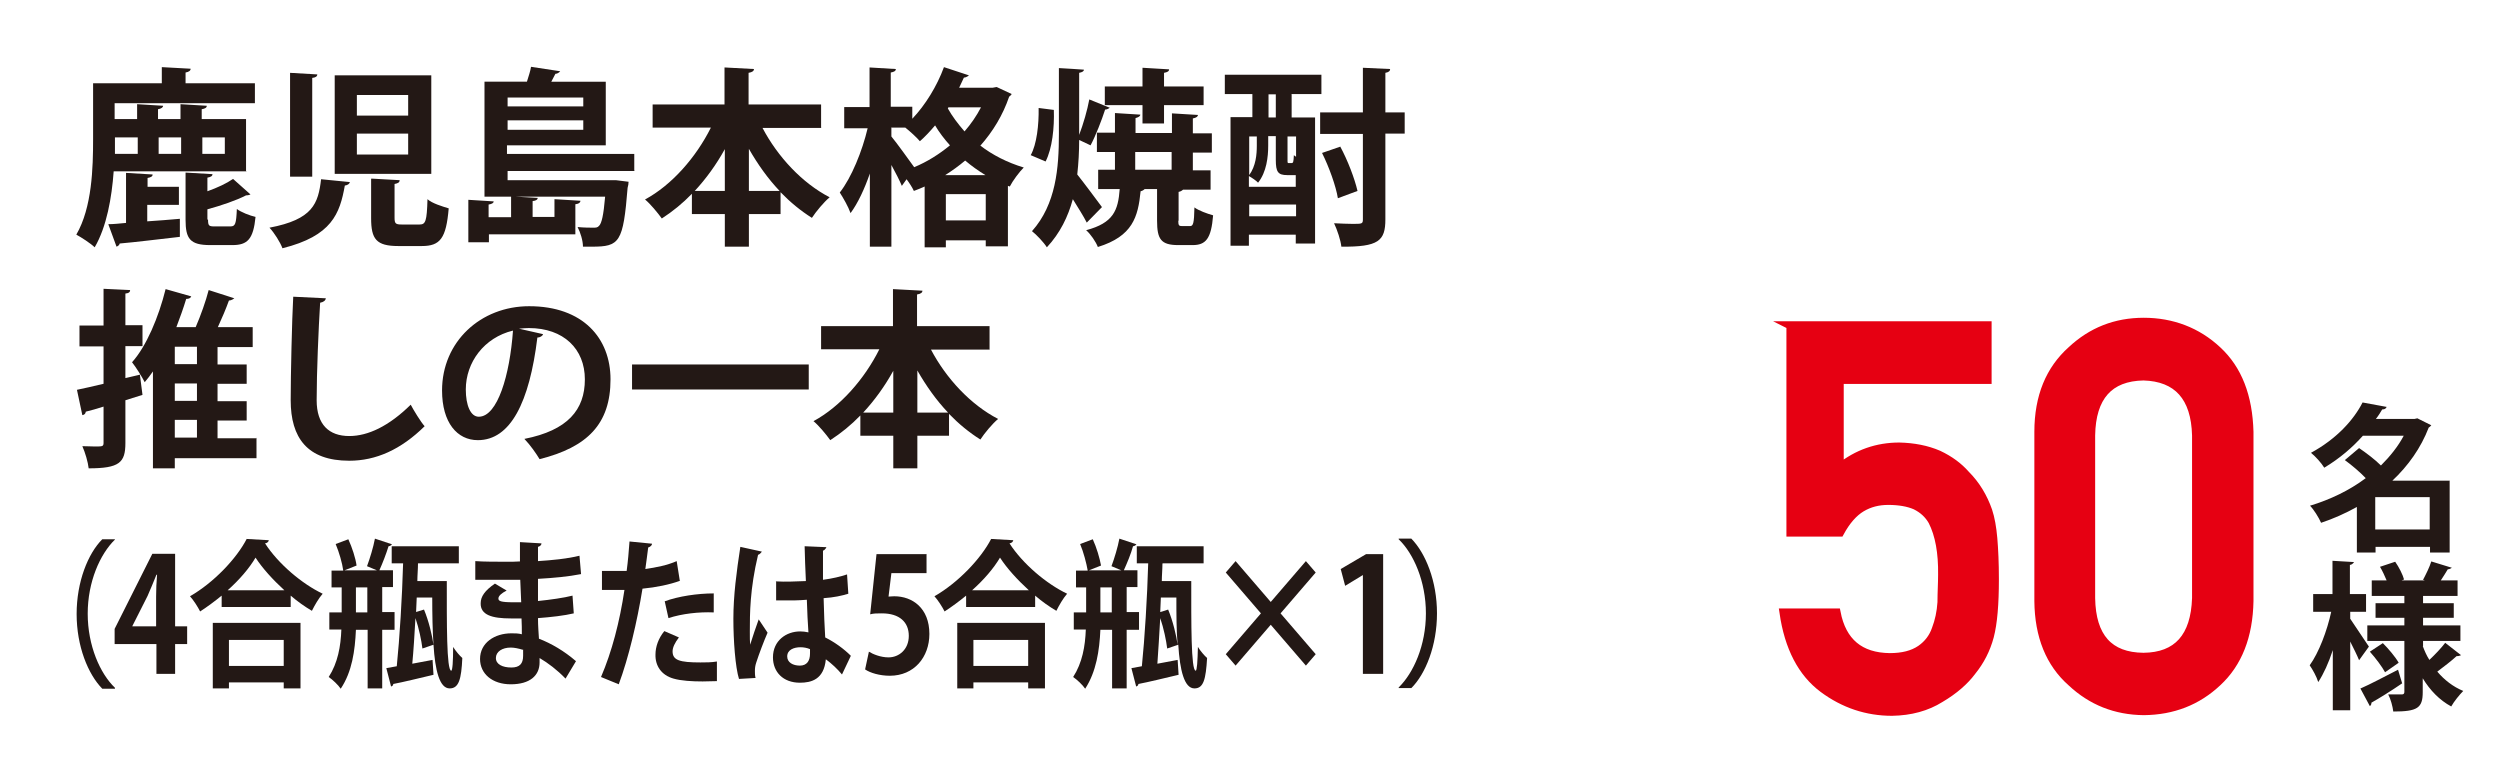
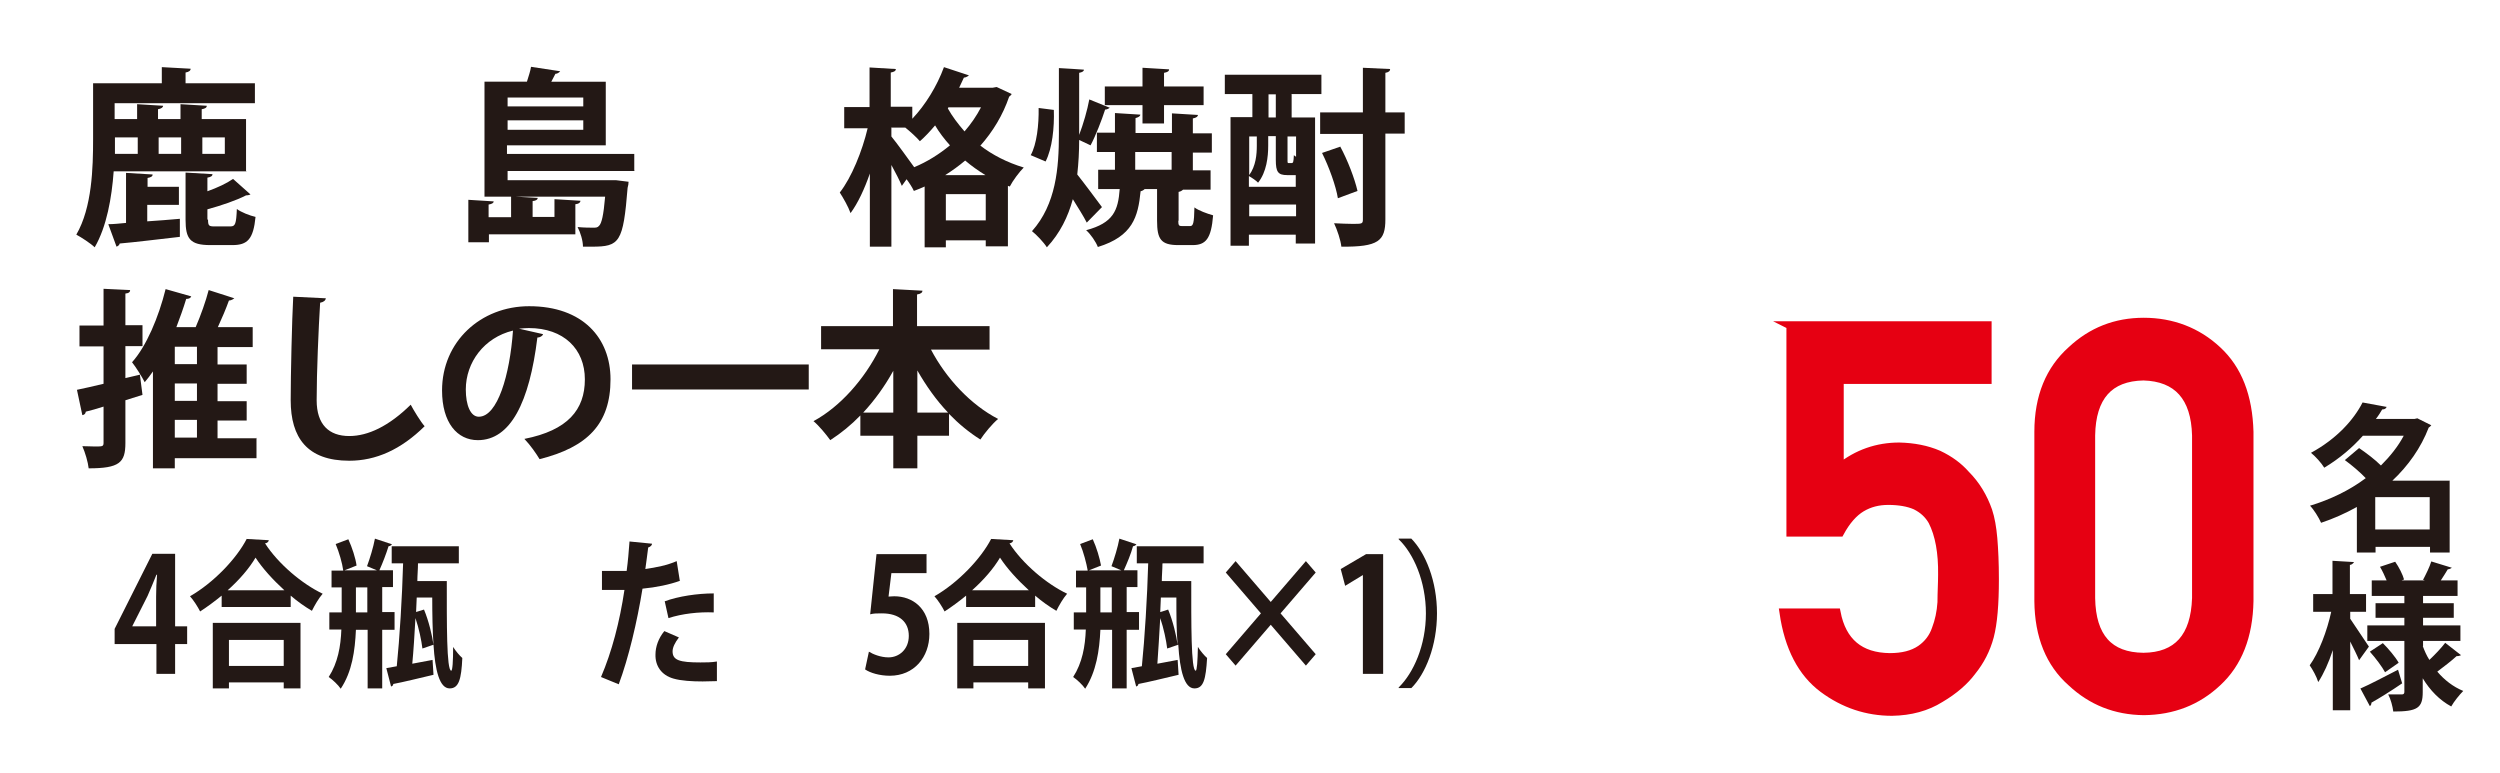
<svg xmlns="http://www.w3.org/2000/svg" id="_レイヤー_2" data-name="レイヤー 2" viewBox="0 0 78.95 24.41">
  <defs>
    <style> .cls-1 { fill: #e60012; stroke: #e60012; stroke-miterlimit: 10; stroke-width: .25px; } .cls-2 { fill: #fff; } .cls-3 { fill: #231815; } </style>
  </defs>
  <g id="_レイヤー_1-2" data-name="レイヤー 1">
    <rect class="cls-2" width="78.95" height="24.41" />
    <path class="cls-3" d="M7.79,5.41H3.59c-.06.83-.22,1.75-.6,2.4-.12-.12-.43-.32-.58-.4.5-.86.53-2.12.53-3.02v-1.76h2.17v-.51l.91.05c0,.06-.05.1-.16.12v.34h2.19v.63H3.62v.5h.71v-.47l.82.05c0,.05-.05.09-.16.11v.31h.71v-.47l.83.05c0,.06-.05.09-.16.11v.31h1.4v1.64ZM4.65,6.47v.52c.33-.02.68-.05,1.03-.08v.57c-.7.08-1.43.17-1.9.21-.01.05-.05.08-.1.1l-.26-.71c.16,0,.35-.02.56-.04v-1.58l.84.05c0,.06-.05.09-.16.11v.28h.99v.57h-.99ZM4.34,4.34h-.71c0,.23,0,.36,0,.52h.72v-.52ZM5.72,4.34h-.71v.52h.71v-.52ZM6.57,6.94c0,.19.03.21.2.21h.51c.15,0,.18-.08.2-.55.13.1.41.21.59.25-.07.7-.25.89-.73.89h-.7c-.64,0-.78-.2-.78-.8v-1.49l.85.05c0,.06-.05.09-.16.11v.43c.31-.11.61-.25.81-.39l.55.49s-.05.03-.14.03c-.31.16-.78.32-1.22.44v.32ZM7.1,4.34h-.71v.52h.71v-.52Z" />
-     <path class="cls-3" d="M11.05,5.75c-.01.05-.07.1-.16.11-.16.89-.41,1.59-1.97,1.98-.07-.19-.26-.49-.41-.65,1.37-.26,1.54-.76,1.63-1.53l.91.09ZM9.16,2.3l.86.05c0,.06-.05.1-.16.11v3.12h-.7v-3.29ZM10.57,2.38h3.05v3.11h-3.05v-3.11ZM11.27,3v.65h1.62v-.65h-1.62ZM11.27,4.22v.66h1.62v-.66h-1.62ZM11.73,5.64l.89.05c0,.07-.05.1-.16.12v1.06c0,.19.03.22.23.22h.56c.19,0,.23-.1.25-.8.14.13.47.23.67.29-.08.95-.27,1.19-.85,1.19h-.74c-.7,0-.86-.22-.86-.88v-1.24Z" />
    <path class="cls-3" d="M20.05,5.4h-4.02v.29h3.42s.4.05.4.05c0,.05-.01.13-.03.19-.14,1.73-.25,1.86-1.13,1.86-.08,0-.18,0-.28,0,0-.19-.08-.45-.17-.62.21.02.4.02.49.02s.14,0,.19-.06c.08-.08.14-.33.19-.92h-2.84s.71.04.71.04c0,.05-.05.09-.16.1v.5h.69v-.56l.82.05c0,.05-.05.1-.16.11v.95h-2.73v.25h-.65v-1.34l.8.05c0,.05-.05.08-.16.1v.4h.71v-.65h-.84v-3.63h1.34c.05-.16.11-.34.13-.47l.92.14s-.06.08-.15.08c-.04.08-.08.16-.13.25h1.72v2.01h-3.12v.27h4.02v.53ZM18.42,3.08h-2.39v.28h2.39v-.28ZM16.03,4.1h2.39v-.3h-2.39v.3Z" />
-     <path class="cls-3" d="M25.94,4.04h-1.86c.48.91,1.25,1.74,2.12,2.19-.18.15-.43.45-.56.65-.35-.22-.68-.49-.99-.81v.69h-1v1.03h-.76v-1.03h-1.04v-.64c-.29.3-.61.56-.95.78-.13-.18-.36-.46-.53-.6.85-.46,1.61-1.33,2.08-2.27h-1.84v-.73h2.27v-1.17l.93.05c0,.06-.05.1-.17.12v1h2.29v.73ZM22.89,4.71c-.27.49-.59.93-.95,1.32h.95v-1.32ZM23.65,6.03h.97c-.37-.39-.69-.84-.97-1.33v1.33Z" />
    <path class="cls-3" d="M31.48,2.75l.47.22s-.05.07-.08.08c-.2.59-.52,1.11-.91,1.55.38.29.84.53,1.37.69-.14.14-.35.42-.44.6l-.06-.02v1.91h-.7v-.19h-1.26v.22h-.67v-1.92c-.11.05-.23.1-.34.14-.05-.11-.14-.25-.23-.37l-.15.21c-.07-.17-.2-.42-.33-.66v2.58h-.68v-2.31c-.17.49-.38.94-.61,1.25-.07-.2-.23-.48-.34-.65.37-.47.71-1.31.88-2.03h-.74v-.67h.8v-1.25l.83.05c0,.06-.05.09-.16.11v1.08h.68v.38c.41-.43.78-1.03,1-1.63l.79.26s-.08.07-.16.07c-.05.11-.1.22-.15.32h1.06l.11-.02ZM28.15,4.04v.27c.16.19.59.79.72.97.41-.17.79-.41,1.13-.69-.18-.2-.34-.41-.47-.63-.16.19-.32.36-.48.5-.1-.12-.31-.31-.46-.43h-.45ZM31.12,5.53c-.23-.14-.44-.29-.64-.46-.2.17-.41.32-.63.46h1.27ZM29.87,6.96h1.26v-.83h-1.26v.83ZM29.93,3.42c.14.25.32.49.53.73.2-.23.38-.49.52-.76h-1.03l-.02.04Z" />
    <path class="cls-3" d="M33.28,3.47c.02.56-.05,1.22-.26,1.63l-.47-.2c.19-.34.26-.96.25-1.49l.47.06ZM35.05,3.4s-.07.06-.15.06c-.11.34-.3.83-.46,1.13,0,0-.25-.12-.36-.17,0,.37-.02.73-.06,1.09.2.25.67.88.78,1.03l-.48.49c-.1-.2-.28-.48-.44-.74-.15.55-.4,1.07-.82,1.52-.1-.16-.33-.4-.47-.51.76-.85.85-2,.85-3.06v-2.09c.31.02.55.03.79.05,0,.05-.05.08-.15.1v1.96c.13-.34.26-.79.32-1.12l.64.26ZM37.21,6.96c0,.16.02.18.12.18h.25c.1,0,.13-.08.14-.59.13.1.41.2.59.25-.06.74-.23.94-.65.94h-.45c-.55,0-.67-.19-.67-.77v-1h-.39s-.06.06-.13.07c-.08.81-.25,1.42-1.35,1.76-.06-.16-.23-.41-.37-.53.86-.23,1.01-.62,1.06-1.3h-.68v-.61h.53v-.56h-.57v-.61h.57v-.62l.8.05c0,.05-.05.08-.15.11v.47h1.15v-.62l.82.05c0,.05-.05.09-.16.11v.47h.6v.61h-.6v.56h.56v.61h-.87s-.06.06-.14.07v.92ZM36.08,3.9v-.58h-1.19v-.59h1.19v-.59l.84.05c0,.06-.05.09-.16.11v.43h1.25v.59h-1.25v.58h-.68ZM35.85,4.8v.56h1.15v-.56h-1.15Z" />
    <path class="cls-3" d="M40.79,2.98v.73h.74v3.98h-.61v-.28h-1.48v.35h-.58V3.7h.69v-.73h-.87v-.61h3.05v.61h-.95ZM40.93,5.53s-.06,0-.09,0h-.19c-.29,0-.36-.1-.36-.48v-.75h-.24v.3c0,.35-.05.83-.32,1.17-.05-.06-.2-.16-.29-.21v.34h1.48v-.38ZM39.69,4.31h-.24v1.22c.21-.29.24-.65.24-.93v-.29ZM39.45,6.83h1.48v-.37h-1.48v.37ZM40.06,2.98v.73h.23v-.73h-.23ZM40.78,5.15c.06,0,.07-.02.08-.25.02.02.04.03.07.05v-.64h-.27v.74c0,.1,0,.1.05.1h.07ZM44.36,3.54v.68h-.61v2.71c0,.68-.22.87-1.39.86-.02-.2-.13-.53-.23-.74.22.01.43.02.58.02.3,0,.33,0,.33-.14v-2.7h-1.35v-.68h1.35v-1.41l.86.04c0,.06-.04.1-.15.12v1.25h.61ZM42.32,4.62c.24.44.46,1.02.55,1.41l-.62.23c-.06-.38-.28-.99-.5-1.43l.58-.2Z" />
    <path class="cls-3" d="M4.42,11.85l.08.62-.54.17v1.35c0,.62-.19.8-1.16.8-.02-.19-.11-.5-.2-.7.14,0,.28.01.39.01.25,0,.28,0,.28-.12v-1.14c-.21.07-.4.12-.56.16-.01.07-.05.1-.11.11l-.17-.8c.23-.05.52-.11.84-.19v-1.18h-.76v-.66h.76v-1.16l.84.04c0,.06-.04.1-.15.11v1h.54v.66h-.54v1.01l.47-.11ZM8.1,13.82v.65h-2.58v.32h-.69v-3.06c-.08.12-.17.23-.26.34-.08-.16-.28-.48-.4-.63.45-.5.84-1.42,1.06-2.31l.81.23c-.02.05-.07.08-.16.08-.09.3-.2.6-.31.89h.61c.16-.37.32-.82.41-1.17l.81.26s-.08.07-.17.07c-.09.25-.22.56-.35.84h1.1v.63h-1.11v.55h.92v.61h-.92v.55h.92v.61h-.92v.56h1.22ZM6.22,11.5v-.55h-.7v.55h.7ZM6.22,12.66v-.55h-.7v.55h.7ZM5.52,13.26v.56h.7v-.56h-.7Z" />
    <path class="cls-3" d="M10.29,9.42c-.01.07-.07.12-.18.14-.05.8-.11,2.2-.11,3.08,0,.77.39,1.13,1.03,1.13.59,0,1.25-.31,1.94-.99.09.17.32.55.44.68-.75.74-1.54,1.09-2.38,1.09-1.33,0-1.85-.73-1.85-1.91,0-.8.04-2.54.08-3.27l1.03.05Z" />
    <path class="cls-3" d="M17.15,10.56c-.02.05-.1.1-.18.1-.25,2.05-.85,3.24-1.88,3.24-.65,0-1.13-.55-1.13-1.57,0-1.54,1.22-2.66,2.75-2.66,1.7,0,2.57,1.01,2.57,2.31,0,1.41-.73,2.14-2.24,2.52-.11-.18-.28-.43-.48-.64,1.37-.27,1.91-.92,1.91-1.88s-.67-1.62-1.77-1.62c-.11,0-.2.01-.31.02l.75.17ZM16.2,10.44c-.91.22-1.49,1-1.49,1.86,0,.5.15.86.41.86.59,0,.98-1.31,1.08-2.72Z" />
    <path class="cls-3" d="M19.96,11.51h5.58v.79h-5.58v-.79Z" />
    <path class="cls-3" d="M31.26,11.04h-1.86c.48.91,1.25,1.74,2.12,2.19-.18.15-.43.45-.56.65-.35-.22-.68-.49-.99-.81v.69h-1v1.03h-.76v-1.03h-1.04v-.64c-.29.3-.61.56-.95.78-.13-.18-.36-.46-.53-.6.85-.46,1.61-1.33,2.08-2.27h-1.84v-.73h2.27v-1.17l.93.05c0,.06-.05.1-.17.12v1h2.29v.73ZM28.21,11.71c-.27.49-.59.93-.95,1.32h.95v-1.32ZM28.97,13.03h.97c-.37-.39-.69-.84-.97-1.33v1.33Z" />
-     <path class="cls-3" d="M3.63,17.04c-.47.46-.86,1.33-.86,2.34s.39,1.89.86,2.34v.03h-.4c-.45-.46-.81-1.34-.81-2.36s.36-1.91.81-2.36h.4v.02Z" />
    <path class="cls-3" d="M5.53,21.28h-.59v-.94h-1.32v-.48l1.19-2.37h.72v2.29h.38v.56h-.38v.94ZM4.18,19.78h.75v-.94c0-.22.01-.46.03-.69h-.02c-.1.24-.18.45-.28.67l-.48.95h0Z" />
    <path class="cls-3" d="M7,18.81c-.22.18-.45.35-.68.5-.07-.14-.21-.36-.32-.48.75-.43,1.47-1.19,1.79-1.81l.7.04c-.01.05-.05.09-.12.1.42.65,1.17,1.28,1.82,1.59-.13.15-.25.36-.34.54-.22-.13-.45-.29-.67-.48v.36h-2.18v-.36ZM6.72,21.74v-2.07h2.77v2.07h-.53v-.19h-1.73v.19h-.51ZM8.98,18.64c-.36-.33-.69-.69-.91-1.03-.2.34-.51.7-.88,1.03h1.78ZM8.96,20.21h-1.73v.82h1.73v-.82Z" />
    <path class="cls-3" d="M12.46,19.89h-.39v1.85h-.46v-1.85h-.37c-.03.66-.12,1.32-.48,1.86-.08-.12-.26-.29-.38-.37.29-.45.38-.97.4-1.5h-.38v-.54h.39v-.79h-.32v-.53h.37c-.03-.23-.13-.58-.24-.84l.4-.15c.12.26.23.6.26.83l-.38.15h1.02l-.31-.13c.09-.24.2-.6.25-.87l.54.18s-.05.06-.11.06c-.07.23-.19.54-.29.76h.43v.53h-.34v.79h.39v.54ZM11.24,19.34h.36v-.79h-.36v.79ZM13.2,17.8c0,.18-.02.37-.02.55h.93c0,1.3-.01,2.83.14,2.83.04,0,.06-.29.06-.75.08.13.2.27.29.35-.03.67-.11.96-.4.96-.32,0-.46-.57-.51-1.38l-.35.12c-.03-.25-.11-.64-.22-.96h0c-.03.53-.06,1.02-.1,1.44l.64-.12.03.47c-.47.11-.95.23-1.27.29,0,.05-.04.07-.07.08l-.15-.58.33-.06c.09-.88.17-2.18.2-3.25h-.36v-.54h2.12v.54h-1.29ZM13.13,19.33l.26-.08c.15.36.26.82.3,1.12h0c-.03-.45-.04-.97-.04-1.5h-.49l-.02.46Z" />
-     <path class="cls-3" d="M15.01,17.72c.26.02.68.02,1,.02.14,0,.28,0,.41-.01,0-.21,0-.46,0-.61l.68.04c0,.05-.04.09-.11.11v.45c.45-.03.9-.07,1.31-.17l.05.58c-.41.08-.84.12-1.36.15,0,.24,0,.46,0,.7.39-.04.82-.1,1.09-.17l.04.56c-.29.07-.72.12-1.13.15,0,.25.02.47.03.65.39.15.8.39,1.17.71l-.33.55c-.27-.28-.55-.49-.82-.65v.14c0,.41-.3.69-.91.69-.58,0-.97-.33-.97-.8,0-.51.46-.81.99-.81.11,0,.22,0,.33.03,0-.15,0-.32-.01-.5-.12,0-.24,0-.34,0-.59,0-.96-.11-.95-.48,0-.21.13-.4.45-.62l.37.22c-.16.08-.26.17-.26.25,0,.08.06.12.49.12.07,0,.15,0,.23,0l-.03-.71c-.13,0-.29,0-.42,0-.3,0-.74,0-1,0v-.56ZM16.51,20.52c-.13-.04-.27-.07-.38-.07-.27,0-.47.13-.47.33s.21.3.49.3c.26,0,.37-.12.37-.37v-.2Z" />
    <path class="cls-3" d="M21.48,18.34c-.33.12-.76.21-1.19.25-.17,1.05-.44,2.19-.75,3.02l-.56-.23c.34-.79.59-1.74.74-2.75-.07,0-.38,0-.46,0-.09,0-.18,0-.25,0v-.6c.13,0,.36,0,.56,0,.07,0,.15,0,.22,0,.04-.29.07-.64.09-.93l.71.07c0,.06-.06.1-.12.12-.02.18-.06.45-.09.68.34-.05.7-.12.99-.25l.1.63ZM22.63,21.51c-.13,0-.29.01-.44.01-.33,0-.68-.02-.92-.09-.39-.11-.58-.41-.57-.76,0-.24.09-.51.28-.74l.46.2c-.13.17-.2.32-.2.44,0,.28.22.35.88.35.17,0,.35,0,.52-.03v.62ZM20.99,18.99c.43-.16,1.04-.25,1.55-.25v.6c-.47-.02-1,.04-1.43.18l-.12-.54Z" />
-     <path class="cls-3" d="M23.34,21.45c-.12-.38-.18-1.23-.18-1.91,0-.73.1-1.49.22-2.27l.68.15s-.06.09-.12.1c-.26,1.09-.26,1.86-.26,2.43,0,.17,0,.33.01.41.06-.2.2-.61.27-.8l.28.42c-.11.25-.27.67-.36.95-.03.09-.04.17-.04.26,0,.07,0,.14.02.22l-.52.03ZM24.5,18.36c.32.02.64,0,.95-.01-.02-.39-.03-.73-.04-1.1l.69.03s-.04.09-.11.11v.92c.3-.04.55-.1.76-.17l.04.61c-.19.06-.46.12-.78.14.01.45.03.91.05,1.24.3.15.59.36.81.58l-.28.59c-.14-.17-.32-.34-.51-.48-.06.64-.46.74-.82.74-.53,0-.85-.34-.85-.8,0-.53.42-.82.86-.82.08,0,.17.01.26.03-.02-.27-.04-.67-.05-1.03-.13.01-.28.02-.37.02h-.6v-.58ZM25.58,20.5c-.09-.04-.2-.06-.3-.06-.21,0-.42.08-.42.29,0,.19.18.29.4.29s.32-.15.32-.38c0-.04,0-.09,0-.14Z" />
    <path class="cls-3" d="M29.26,17.49v.61h-1.11l-.09.74c.06,0,.11-.01.18-.01.57,0,1.11.37,1.11,1.19,0,.73-.48,1.32-1.25,1.32-.32,0-.62-.09-.78-.2l.12-.56c.13.08.37.18.62.18.33,0,.64-.25.64-.68s-.29-.71-.85-.71c-.15,0-.26,0-.37.03l.2-1.9h1.57Z" />
    <path class="cls-3" d="M30.51,18.81c-.22.18-.45.35-.68.5-.07-.14-.21-.36-.32-.48.75-.43,1.47-1.19,1.79-1.81l.7.04c-.01.05-.05.09-.12.1.42.65,1.17,1.28,1.82,1.59-.13.15-.25.36-.34.54-.22-.13-.45-.29-.67-.48v.36h-2.18v-.36ZM30.23,21.74v-2.07h2.77v2.07h-.53v-.19h-1.73v.19h-.51ZM32.49,18.64c-.36-.33-.69-.69-.91-1.03-.2.34-.51.7-.88,1.03h1.78ZM32.47,20.21h-1.73v.82h1.73v-.82Z" />
    <path class="cls-3" d="M35.97,19.89h-.39v1.85h-.46v-1.85h-.37c-.03.66-.13,1.32-.48,1.86-.08-.12-.26-.29-.38-.37.29-.45.38-.97.4-1.5h-.38v-.54h.39v-.79h-.32v-.53h.37c-.04-.23-.13-.58-.24-.84l.4-.15c.12.26.22.6.26.83l-.38.15h1.02l-.31-.13c.09-.24.2-.6.25-.87l.54.18s-.05.06-.11.06c-.06.23-.19.54-.29.76h.43v.53h-.34v.79h.39v.54ZM34.75,19.34h.36v-.79h-.36v.79ZM36.71,17.8c0,.18-.02.37-.02.55h.93c0,1.3-.01,2.83.14,2.83.04,0,.06-.29.07-.75.08.13.2.27.29.35-.04.67-.11.96-.4.96-.32,0-.46-.57-.51-1.38l-.35.12c-.03-.25-.11-.64-.22-.96h0c-.03.53-.06,1.02-.09,1.44l.64-.12.03.47c-.47.11-.95.23-1.27.29,0,.05-.04.07-.07.08l-.15-.58.33-.06c.09-.88.17-2.18.2-3.25h-.36v-.54h2.11v.54h-1.29ZM36.64,19.33l.25-.08c.15.36.26.82.3,1.12h0c-.04-.45-.04-.97-.04-1.5h-.49l-.02.46Z" />
    <path class="cls-3" d="M41.55,20.66l-.31.36-1.11-1.29-1.11,1.29-.31-.36,1.11-1.29-1.11-1.29.31-.36,1.11,1.29,1.11-1.29.31.36-1.11,1.29,1.11,1.29Z" />
    <path class="cls-3" d="M43.04,21.28v-3.12h0l-.56.34-.14-.53.8-.47h.54v3.78h-.62Z" />
    <path class="cls-3" d="M44.17,21.71c.47-.46.86-1.33.86-2.34s-.39-1.89-.86-2.34v-.02h.4c.45.46.81,1.34.81,2.36s-.36,1.91-.81,2.36h-.4v-.03Z" />
    <g>
      <path class="cls-3" d="M77.36,15.17v2.28h-.62v-.18h-1.72v.18h-.59v-1.44c-.36.2-.74.37-1.13.5-.07-.16-.23-.42-.35-.54.63-.19,1.24-.48,1.76-.87-.18-.19-.44-.41-.66-.57l.45-.38c.22.15.5.36.69.55.29-.29.54-.6.72-.94h-1.29c-.32.36-.72.71-1.22,1.01-.09-.15-.29-.37-.42-.47.81-.44,1.35-1.04,1.63-1.59l.76.14c-.02.05-.06.08-.14.08-.06.1-.12.2-.2.3h1.22l.09-.02.44.22s-.05.06-.08.07c-.25.65-.65,1.21-1.15,1.68h1.8ZM75.01,16.72h1.72v-1.02h-1.72v1.02Z" />
      <path class="cls-3" d="M74.22,19.32v.22c.13.19.5.75.59.88-.1.13-.19.27-.31.43-.06-.15-.17-.37-.28-.59v2.17h-.55v-1.9c-.13.4-.29.75-.46,1.01-.05-.17-.18-.4-.27-.53.29-.4.55-1.09.68-1.69h-.57v-.56h.61v-1.05l.68.04s-.04.08-.13.09v.92h.51v.56h-.51ZM74.55,21.74c.3-.13.75-.37,1.18-.59l.13.43c-.35.24-.72.47-.97.61,0,.04-.01.08-.05.11l-.3-.56ZM76.51,20.4c.06.16.12.3.21.44.18-.17.38-.38.5-.54l.5.39s-.08.04-.14.03c-.15.14-.41.34-.61.49.22.26.5.48.82.61-.12.12-.29.33-.38.49-.37-.2-.67-.51-.9-.89v.44c0,.5-.17.61-.93.61-.02-.16-.08-.39-.16-.54.17,0,.37,0,.43,0s.08-.03.08-.08v-1.61h-1.17v-.49h1.17v-.24h-.91v-.46h.91v-.23h-1.03v-.49h.47c-.06-.14-.13-.3-.21-.43l.48-.16c.12.17.24.41.28.56l-.08.03h.74l-.06-.02c.09-.17.21-.41.26-.58l.65.2s-.07.05-.13.05c-.06.1-.14.23-.22.35h.53v.49h-1.09v.23h.97v.46h-.97v.24h1.18v.49h-1.18v.17ZM75.32,21.23c-.09-.17-.3-.45-.48-.65l.41-.27c.18.18.4.44.5.62l-.43.3Z" />
      <path class="cls-1" d="M56.52,10.27h6.25v1.73h-4.67v2.76c.55-.44,1.18-.66,1.88-.66.45.01.87.09,1.24.25.36.17.64.38.86.63.33.33.56.72.71,1.15.08.24.13.53.16.87.03.35.05.78.05,1.29,0,.79-.05,1.39-.16,1.81-.11.41-.3.78-.56,1.1-.23.31-.56.6-1,.86-.43.27-.94.41-1.53.42-.79,0-1.52-.24-2.18-.73-.67-.5-1.09-1.3-1.25-2.41h1.68c.18.93.74,1.4,1.68,1.41.4,0,.72-.08.97-.25.23-.16.39-.37.48-.63.1-.26.16-.54.18-.85,0-.3.02-.59.02-.87.01-.69-.09-1.26-.31-1.69-.12-.21-.29-.37-.53-.49-.23-.1-.52-.15-.86-.15-.31,0-.59.07-.84.22-.25.15-.48.41-.68.78h-1.57v-6.54Z" />
      <path class="cls-1" d="M64.37,13.64c0-1.12.36-1.97,1.04-2.58.64-.6,1.4-.9,2.29-.9s1.69.3,2.33.9c.65.6.98,1.46,1.01,2.58v5.34c-.02,1.11-.36,1.97-1.01,2.57-.64.6-1.41.9-2.33.91-.89-.01-1.65-.31-2.29-.91-.68-.6-1.03-1.46-1.04-2.57v-5.35ZM69.35,13.75c-.03-1.21-.59-1.83-1.66-1.86-1.08.02-1.63.64-1.65,1.86v5.14c.02,1.23.57,1.84,1.65,1.85,1.07-.01,1.62-.63,1.66-1.85v-5.14Z" />
    </g>
  </g>
</svg>